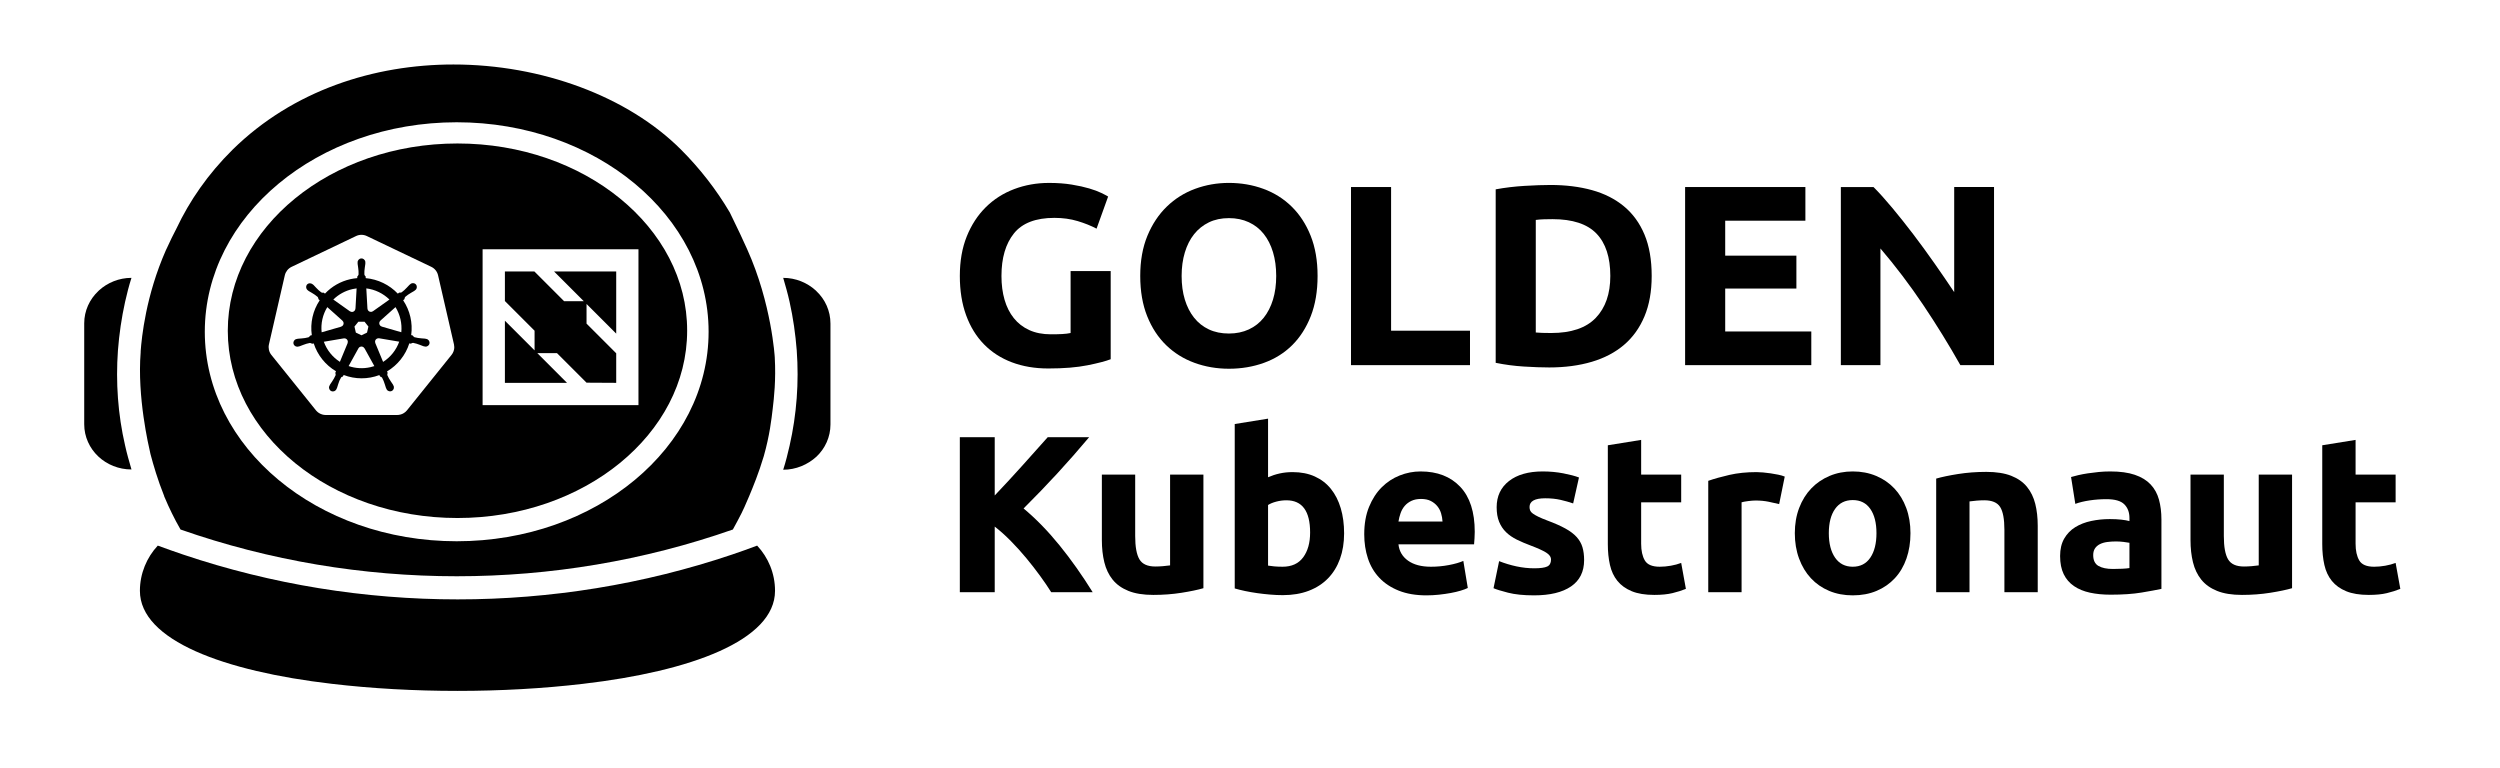
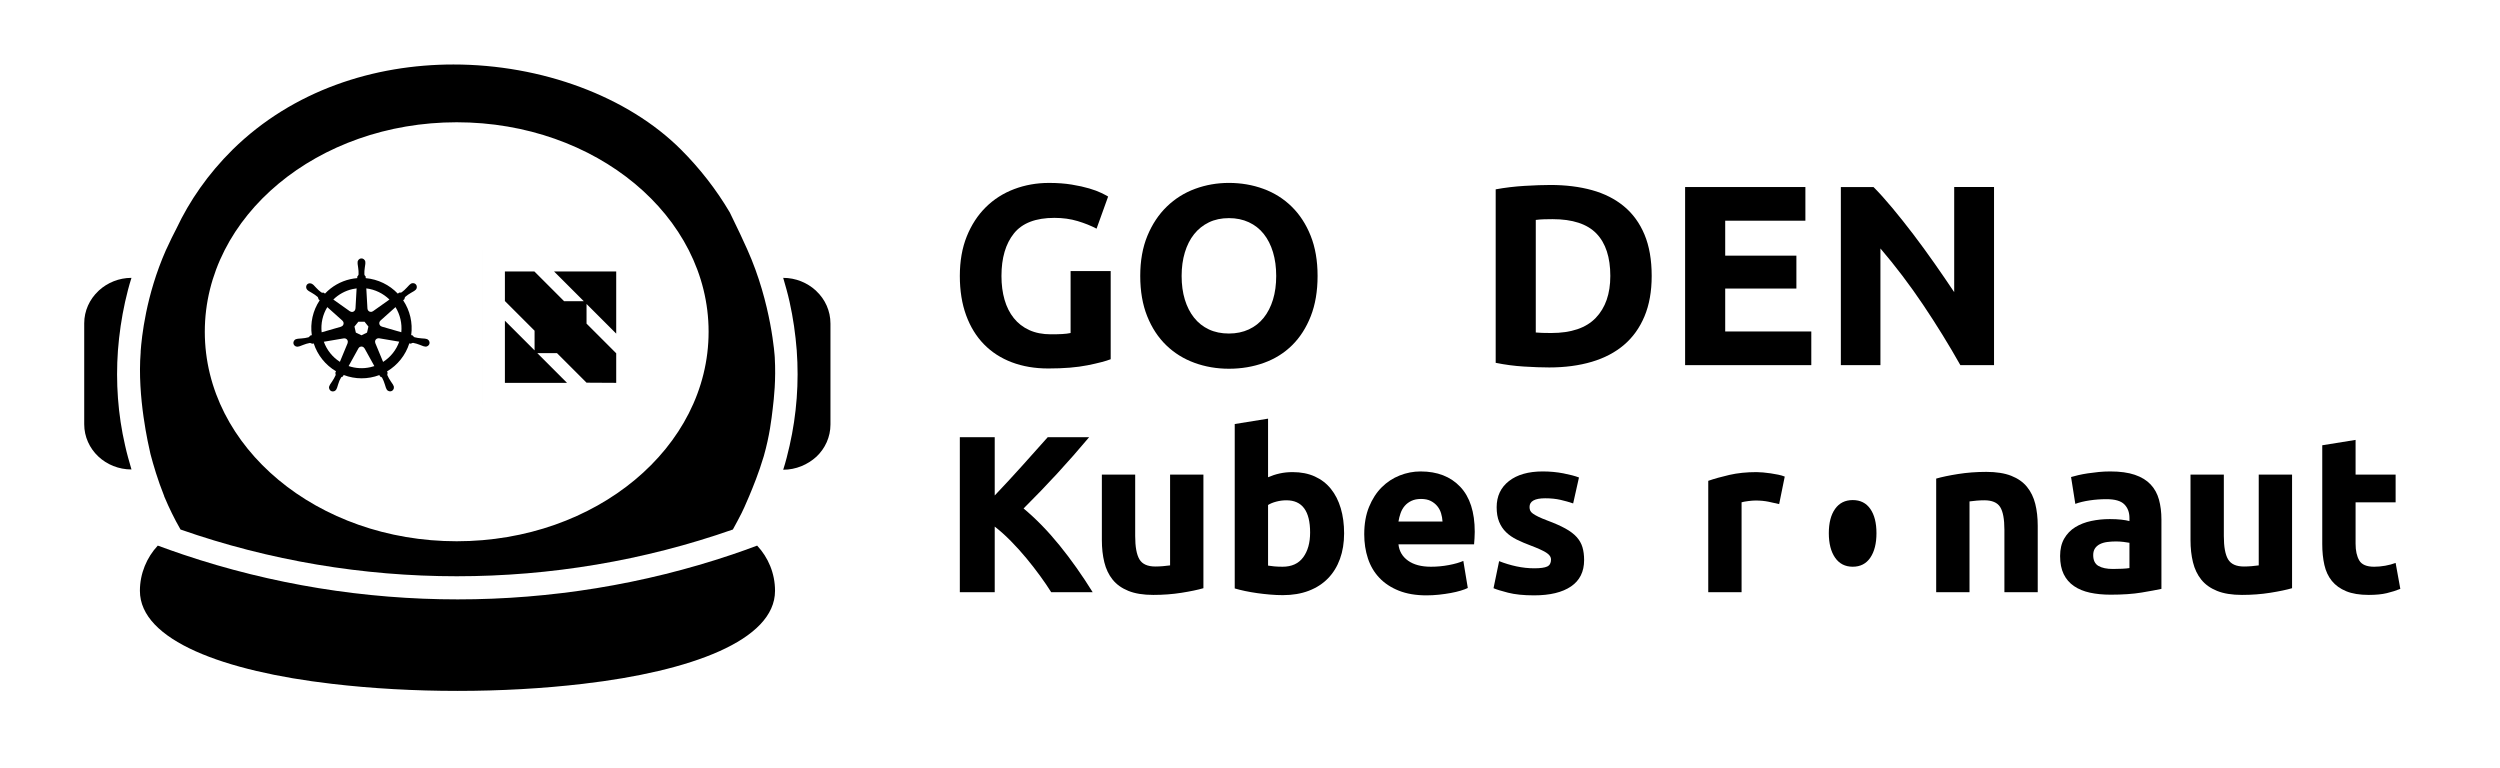
<svg xmlns="http://www.w3.org/2000/svg" id="Layer_1" viewBox="0 0 2190.721 672.795">
  <defs>
    <style>.cls-1{fill:none;}</style>
  </defs>
  <path class="cls-1" d="M400.2,474.299c122.011,0,220.739-82.162,220.739-183.576s-98.95-183.579-220.739-183.579-220.737,82.162-220.737,183.579,98.728,183.576,220.737,183.576h-0ZM400.873,125.728c111.041,0,201.486,73.654,201.261,164.101,0,90.444-90.22,164.098-201.261,164.098s-201.261-73.653-201.261-164.098,90.22-164.101,201.261-164.101l0.0 0Z" />
-   <path d="M400.873,453.926c111.041,0,201.261-73.654,201.261-164.098.225-90.447-90.22-164.101-201.261-164.101s-201.261,73.654-201.261,164.101,90.22,164.098,201.261,164.098l0-0ZM422.898,218.402h45.539v-.001h45.54v.001h45.503v45.54h.002v45.504h-.002v45.539h-136.582v-136.582ZM237.122,310.08c-.443-.685-.802-1.42-1.077-2.188-.16-.449-.292-.909-.393-1.377-.342-1.534-.342-3.128.003-4.663l13.954-60.709c.763-3.181,2.909-5.852,5.852-7.28l56.569-27.027c2.968-1.417,6.419-1.417,9.39,0l56.577,27.013c2.943,1.428,5.092,4.099,5.852,7.28l13.977,60.712v-.003c.345,1.535.345,3.125.003,4.66-.104.469-.236.931-.401,1.383-.393,1.1-.962,2.124-1.692,3.035l-37.946,47.207-1.195,1.484c-.732.903-1.61,1.68-2.595,2.3-.382.241-.78.463-1.187.659-.272.129-.555.239-.839.345-.362.138-.732.258-1.108.356-.525.14-1.058.241-1.596.303-.376.042-.752.065-1.131.067l-62.179.014h-.609c-.931-.006-1.857-.135-2.752-.379-1.094-.289-2.138-.743-3.094-1.347-.758-.483-1.45-1.058-2.065-1.711-.188-.196-.376-.39-.547-.6l-39.155-48.683c-.219-.275-.421-.561-.614-.853l-0-0Z" />
  <polygon points="442.438 335.484 468.438 335.484 468.438 335.483 496.851 335.483 492.396 331.028 470.85 309.446 488.087 309.446 501.014 322.373 513.978 335.337 539.979 335.484 539.979 309.59 539.836 309.446 539.833 309.446 526.906 296.516 513.978 283.588 513.978 266.352 535.524 287.898 539.979 292.352 539.979 283.442 539.979 263.942 539.979 263.942 539.979 237.903 513.979 237.903 513.978 237.902 485.531 237.902 511.568 263.942 494.295 263.942 468.438 238.051 468.438 238.048 468.292 237.903 442.438 237.903 442.438 263.797 442.584 263.942 442.583 263.942 468.438 289.797 468.438 307.033 442.437 281.033 442.437 309.444 442.438 309.444 442.438 335.484" />
  <polygon points="513.978 354.984 468.438 354.984 468.438 354.984 422.901 354.984 422.901 309.446 422.9 309.446 422.9 263.942 422.901 263.942 422.901 218.402 422.898 218.402 422.898 354.984 559.481 354.984 559.481 354.984 513.978 354.984" />
  <path d="M294.422,325.344l-.614,1.476c.286.595.39,1.26.3,1.916-.845,1.927-1.868,3.773-3.063,5.507-.657.867-1.262,1.77-1.815,2.707-.135.252-.306.642-.435.909-.115.196-.213.401-.289.614-.634,1.77.289,3.715,2.057,4.346,1.77.631,3.714-.289,4.345-2.059l.006-.006v-.006c.129-.267.311-.615.421-.861.384-1.016.71-2.051.976-3.103.584-2.141,1.467-4.188,2.62-6.085.404-.379.915-.626,1.462-.71l.766-1.389c10.052,3.866,21.175,3.894,31.247.079.216.381.617,1.116.724,1.304.69.109,1.313.485,1.728,1.046.959,1.818,1.736,3.726,2.323,5.695.269,1.052.597,2.087.985,3.103.109.25.289.603.418.87.076.208.168.407.283.597.965,1.613,3.052,2.138,4.665,1.173s2.138-3.052,1.173-4.665c-.129-.266-.309-.659-.443-.912-.553-.934-1.159-1.835-1.815-2.699-1.175-1.689-2.18-3.49-3.002-5.375-.179-.673-.084-1.391.261-1.997-.216-.443-.404-.901-.564-1.366,9.297-5.513,16.243-14.252,19.517-24.553.485.076.968.16,1.448.253.516-.474,1.195-.727,1.896-.704,2.02.387,3.998.968,5.906,1.737.99.452,2.003.842,3.038,1.175.244.062.595.123.873.185.025.006.045.017.067.022l.051.006c.202.067.41.115.62.143,1.86.244,3.568-1.066,3.813-2.926.244-1.863-1.066-3.568-2.926-3.813-.292-.067-.704-.182-.987-.233-1.077-.149-2.16-.236-3.246-.261-2.051-.135-4.085-.469-6.071-.999-.614-.345-1.119-.853-1.462-1.467l-1.366-.398c1.462-10.68-1.049-21.523-7.056-30.475.351-.317,1.013-.903,1.204-1.077-.048-.696.179-1.386.634-1.916,1.56-1.341,3.246-2.525,5.036-3.538.968-.494,1.908-1.041,2.814-1.641.219-.163.519-.418.746-.603.202-.129.39-.278.561-.446,1.338-1.318,1.352-3.473.034-4.814-1.321-1.338-3.476-1.352-4.814-.034-.23.182-.544.421-.752.6-.788.744-1.537,1.535-2.236,2.365-1.383,1.523-2.912,2.906-4.565,4.132-.651.264-1.361.34-2.054.222l-1.288.92c-7.415-7.782-17.402-12.607-28.107-13.581-.028-.449-.067-1.265-.081-1.509-.575-.398-.971-1.007-1.105-1.694-.073-2.054.056-4.113.384-6.141.216-1.063.37-2.141.463-3.221.011-.272-.006-.665-.006-.962.022-.227.022-.457,0-.685-.191-1.871-1.86-3.232-3.731-3.041-1.871.188-3.232,1.857-3.041,3.728,0,.031.008.062.008.095-.006.281-.017.62-.008.867.093,1.08.247,2.157.46,3.221.325,2.028.452,4.085.379,6.141-.194.676-.575,1.285-1.1,1.751l-.081,1.431c-2.059.171-4.104.485-6.121.943-8.47,1.913-16.173,6.315-22.124,12.638-.41-.283-.816-.572-1.22-.867-.671.199-1.392.129-2.011-.196-1.653-1.223-3.181-2.603-4.564-4.124-.699-.83-1.442-1.622-2.23-2.368-.205-.177-.522-.418-.752-.598-.671-.541-1.498-.853-2.359-.889-1.038-.056-2.04.387-2.699,1.192-1.142,1.61-.769,3.841.833,4.994l.051.034c.224.182.497.413.701.564.903.603,1.84,1.15,2.808,1.644,1.79,1.01,3.476,2.197,5.036,3.538.404.575.64,1.251.679,1.952l1.086.968c-5.987,8.983-8.447,19.86-6.91,30.546l-1.417.415c-.37.592-.867,1.094-1.456,1.467-1.986.53-4.017.861-6.068.996-1.089.025-2.171.112-3.249.261-.258.051-.623.146-.906.21l-.028.008-.05.014c-.21.025-.418.073-.62.14-1.781.586-2.752,2.508-2.166,4.29.586,1.784,2.508,2.752,4.289,2.166.017,0,.036,0,.053-.003.023-.006.042-.017.065-.025.278-.059.631-.126.875-.193,1.035-.331,2.048-.718,3.038-1.164,1.908-.769,3.883-1.349,5.903-1.736.701.042,1.375.28,1.947.684l1.476-.25c3.313,10.237,10.26,18.909,19.526,24.379l0-0ZM324.601,321.757c-6.337,1.453-12.953,1.114-19.108-.982l8.596-15.542h.014c.278-.522.701-.948,1.22-1.226,1.453-.777,3.26-.233,4.04,1.218h.065l8.615,15.57c-1.119.373-2.27.696-3.442.962v0ZM335.705,317.139l-6.843-16.53.02-.028c-.631-1.47.008-3.176,1.448-3.871.356-.174.746-.275,1.145-.297.227-.011.46.008.684.053l.031-.039,17.632,2.982c-2.603,7.314-7.572,13.553-14.117,17.73h-0ZM351.67,291.133l-17.127-4.935-.017-.07c-.564-.157-1.069-.474-1.453-.915-1.089-1.243-.96-3.131.28-4.217l-.006-.037,13.225-11.836c4.048,6.587,5.838,14.313,5.098,22.008h-0ZM341.271,262.489l-14.47,10.26-.053-.022c-.471.345-1.035.544-1.622.57-1.647.076-3.047-1.198-3.123-2.848l-.017-.003-1.004-17.736c7.653.948,14.779,4.385,20.289,9.78l0-0ZM314.007,281.931h5.448l3.386,4.233-1.215,5.28-4.893,2.354-4.904-2.359-1.218-5.283,3.395-4.225h0ZM308.885,253.332c1.192-.269,2.399-.477,3.611-.623l-1.004,17.761-.076.037c-.022.586-.222,1.153-.567,1.627-.968,1.332-2.836,1.627-4.169.659l-.028.017-14.566-10.327c4.637-4.556,10.456-7.726,16.799-9.151v-0ZM286.806,269.119l13.298,11.895-.017.07c.446.387.766.898.923,1.464.432,1.591-.505,3.232-2.096,3.667l-.014.059-17.043,4.918c-.85-7.704.892-15.469,4.949-22.073h-0ZM301.246,296.502l.028.036c.194-.039.393-.056.589-.053,1.375.022,2.559.982,2.861,2.323.143.614.084,1.257-.165,1.838l.053.065-6.772,16.364c-6.5-4.158-11.449-10.349-14.072-17.607l17.478-2.965h0Z" />
  <path d="M715.414,255.125l-.67-.671c-7.388-6.715-17.461-10.968-28.427-10.969h-.006c2.014,6.941,4.028,13.881,5.597,21.043,3.134,14.103,5.148,28.209,6.267,42.536,2.014,27.763,0,55.971-6.267,83.506-1.568,6.938-3.358,14.103-5.597,21.044,11.194,0,21.492-4.478,29.103-11.418,7.614-7.165,12.313-17.239,12.313-28.209v-88.43c0-11.191-4.699-21.265-12.313-28.433l0-0Z" />
  <path d="M679.149,517.73c0-15.447-6.045-29.328-15.674-39.626h-.001c-7.162,2.688-14.549,5.372-21.938,7.838-155.367,52.386-325.513,52.386-481.102,0-7.389-2.466-14.776-5.151-22.165-7.838h-.001c-9.625,10.299-15.671,24.404-15.671,39.626,0,43.434,73.878,70.52,168.129,81.489,70.074,8.284,150.219,8.284,220.29,0,94.254-10.969,168.132-38.056,168.132-81.489l0-0Z" />
  <path d="M109.611,390.347c-6.264-27.089-8.282-55.298-6.264-83.282,1.117-14.327,3.134-28.433,6.264-42.536,1.568-6.938,3.358-14.103,5.6-21.043-10.972,0-21.046,4.253-28.433,10.969l-.673.671c-7.608,7.167-12.309,17.241-12.31,28.206v88.438c.001,10.965,4.702,21.039,12.31,28.206,7.614,7.162,17.913,11.415,29.106,11.415-2.017-6.941-4.031-13.881-5.6-21.043Z" />
  <path d="M132.001,398.407c2.46,9.177,6.043,21.717,11.864,36.266v.224c2.463,5.821,4.702,10.748,6.716,14.776,2.239,4.478,4.702,9.404,7.611,14.327,156.041,54.624,328.201,54.624,484.014,0,2.688-4.702,5.151-9.625,7.611-14.327.898-1.793,3.582-7.387,6.716-15.001,3.358-8.057,8.284-19.924,12.762-34.925,5.151-18.132,6.719-32.237,7.835-41.638,1.12-9.404,2.909-25.075,1.79-44.999,0,0-2.685-47.013-24.177-94.7-2.014-4.253-4.253-9.177-6.27-13.657-4.699-9.85-8.952-18.58-8.952-18.58-11.867-20.149-26.419-38.729-42.76-55.073-46.654-46.651-122.101-74.582-199.373-74.588-69.563-.005-140.599,22.62-193.524,74.588-21.717,21.492-37.837,44.999-49.255,69.179-2.685,5.148-5.594,10.969-8.73,17.907l-.446.898c-17.688,40.073-21.268,76.563-22.163,88.654v.895c-3.134,39.178,6.941,81.938,8.506,88.876.224.673.224.898.224.898h-0ZM400.2,107.145c121.789,0,220.739,82.162,220.739,183.579s-98.729,183.576-220.739,183.576-220.737-82.162-220.737-183.576,98.95-183.579,220.737-183.579h-0Z" />
  <path class="cls-1" d="M1854.248,474.468c-2.744,0-5.326.166-7.744.49-2.419.329-4.541.95-6.37,1.862-1.831.917-3.267,2.156-4.312,3.726-1.047,1.568-1.568,3.527-1.568,5.88,0,4.575,1.535,7.742,4.606,9.505,3.068,1.765,7.283,2.648,12.642,2.648,2.873,0,5.617-.066,8.232-.197,2.613-.128,4.705-.324,6.273-.587v-22.149c-1.175-.261-2.94-.521-5.292-.784-2.352-.261-4.508-.393-6.468-.393Z" />
  <path class="cls-1" d="M1127.256,438.402c-3.007,0-5.978.391-8.919,1.175-2.94.786-5.325,1.765-7.154,2.942v53.119c1.436.263,3.264.49,5.488.685,2.22.196,4.637.294,7.252.294,7.969,0,13.981-2.744,18.033-8.233,4.049-5.487,6.076-12.739,6.076-21.757,0-18.817-6.928-28.225-20.777-28.225Z" />
  <path class="cls-1" d="M1259.464,443.499c-1.504-1.829-3.399-3.333-5.684-4.508-2.288-1.177-5.13-1.765-8.527-1.765-3.268,0-6.076.557-8.428,1.666-2.353,1.111-4.312,2.582-5.881,4.411-1.568,1.831-2.777,3.954-3.626,6.37-.851,2.419-1.47,4.869-1.862,7.351h38.614c-.132-2.481-.558-4.901-1.274-7.252-.72-2.353-1.832-4.442-3.332-6.273Z" />
  <path class="cls-1" d="M1623.547,438.207c-6.664,0-11.827,2.582-15.486,7.742-3.66,5.164-5.487,12.25-5.487,21.267s1.827,16.171,5.487,21.462c3.658,5.293,8.822,7.939,15.486,7.939s11.791-2.646,15.387-7.939c3.592-5.292,5.39-12.445,5.39-21.462s-1.798-16.103-5.39-21.267c-3.596-5.16-8.723-7.742-15.387-7.742Z" />
  <path d="M896.948,445.556c10.333-10.291,20.18-20.512,29.533-30.675,9.354-10.159,18.655-20.743,27.898-31.753h-36.286c-6.87,7.749-14.361,16.128-22.471,25.141-8.11,9.016-16.097,17.654-23.959,25.91v-51.051h-30.578v135.835h30.578v-57.531c4.714,3.668,9.427,7.894,14.143,12.679,4.717,4.785,9.231,9.786,13.547,14.998,4.315,5.215,8.34,10.391,12.076,15.525,3.737,5.132,6.98,9.91,9.734,14.33h36.354c-9.323-14.992-19.029-28.709-29.123-41.15-10.094-12.442-20.578-23.191-31.444-32.257Z" />
  <path d="M1025.334,495.441c-1.832.263-3.92.49-6.273.687-2.352.196-4.575.294-6.664.294-6.796,0-11.436-2.089-13.917-6.273-2.484-4.181-3.724-10.976-3.724-20.384v-53.905h-29.206v57.431c0,7.057.717,13.525,2.156,19.405,1.437,5.882,3.854,10.947,7.253,15.191,3.396,4.248,8.002,7.546,13.818,9.898,5.813,2.353,13.099,3.528,21.855,3.528,8.624,0,16.857-.621,24.698-1.862s14.241-2.578,19.209-4.018v-99.574h-29.205v79.581Z" />
  <path d="M1166.263,428.406c-3.791-4.705-8.496-8.33-14.112-10.879-5.62-2.547-12.089-3.823-19.405-3.823-4.053,0-7.841.393-11.369,1.177s-6.928,1.897-10.192,3.333v-51.356l-29.206,4.705v144.067c2.613.784,5.617,1.538,9.016,2.255,3.397.72,6.959,1.338,10.683,1.862,3.724.521,7.513.947,11.369,1.274,3.853.325,7.546.491,11.075.491,8.492,0,16.072-1.275,22.737-3.823,6.664-2.549,12.281-6.174,16.857-10.879,4.573-4.703,8.067-10.388,10.486-17.053,2.417-6.664,3.626-14.112,3.626-22.345,0-8.1-.98-15.451-2.94-22.051-1.961-6.596-4.836-12.251-8.624-16.955ZM1141.957,488.384c-4.052,5.489-10.063,8.233-18.033,8.233-2.616,0-5.032-.099-7.252-.294-2.224-.196-4.052-.422-5.488-.685v-53.119c1.828-1.177,4.214-2.156,7.154-2.942,2.941-.784,5.911-1.175,8.919-1.175,13.849,0,20.777,9.408,20.777,28.225,0,9.017-2.027,16.269-6.076,21.757Z" />
  <path d="M1244.861,413.117c-6.272,0-12.382,1.175-18.327,3.528-5.947,2.352-11.206,5.816-15.779,10.388-4.575,4.575-8.266,10.291-11.075,17.15-2.811,6.861-4.214,14.866-4.214,24.011,0,7.581,1.078,14.638,3.234,21.17,2.156,6.536,5.488,12.186,9.996,16.955,4.509,4.771,10.193,8.526,17.053,11.27,6.86,2.744,14.928,4.117,24.207,4.117,3.657,0,7.317-.196,10.977-.588,3.656-.393,7.087-.883,10.29-1.471,3.201-.587,6.108-1.274,8.723-2.057,2.612-.784,4.704-1.568,6.272-2.352l-3.92-23.717c-3.268,1.44-7.481,2.646-12.642,3.625-5.164.981-10.422,1.471-15.779,1.471-8.364,0-15.028-1.765-19.992-5.292-4.968-3.528-7.777-8.297-8.429-14.309h66.252c.128-1.569.26-3.364.392-5.39.128-2.025.196-3.887.196-5.588,0-17.377-4.248-30.544-12.74-39.495-8.496-8.95-20.061-13.426-34.694-13.426ZM1225.456,457.024c.392-2.481,1.011-4.932,1.862-7.351.849-2.416,2.058-4.539,3.626-6.37,1.569-1.829,3.528-3.3,5.881-4.411,2.352-1.109,5.16-1.666,8.428-1.666,3.397,0,6.239.588,8.527,1.765,2.285,1.175,4.181,2.679,5.684,4.508,1.5,1.831,2.612,3.919,3.332,6.273.716,2.352,1.142,4.771,1.274,7.252h-38.614Z" />
  <path d="M1381.578,470.562c-2.419-2.67-5.718-5.16-9.899-7.467-4.183-2.301-9.476-4.643-15.877-7.015-3.136-1.184-5.717-2.27-7.742-3.26-2.028-.985-3.626-1.903-4.803-2.755-1.176-.85-1.96-1.73-2.352-2.648-.392-.912-.588-1.959-.588-3.136,0-5.096,4.573-7.645,13.721-7.645,4.965,0,9.439.46,13.427,1.372,3.984.915,7.674,1.961,11.075,3.137l5.096-22.738c-3.399-1.305-7.972-2.514-13.721-3.627-5.752-1.107-11.761-1.665-18.034-1.665-12.545,0-22.412,2.81-29.597,8.427-7.188,5.62-10.781,13.265-10.781,22.933,0,4.968.716,9.213,2.156,12.741,1.436,3.528,3.461,6.567,6.076,9.114,2.612,2.549,5.782,4.738,9.506,6.567,3.725,1.831,7.872,3.596,12.447,5.292,5.88,2.224,10.257,4.215,13.133,5.979,2.873,1.765,4.312,3.823,4.312,6.174,0,3.007-1.112,5.032-3.333,6.077-2.224,1.047-6.011,1.568-11.368,1.568-5.097,0-10.261-.555-15.486-1.666-5.228-1.109-10.324-2.646-15.288-4.606l-4.901,23.717c2.353,1.047,6.567,2.352,12.642,3.921,6.076,1.568,13.688,2.352,22.836,2.352,13.981,0,24.795-2.609,32.439-7.822,7.645-5.217,11.467-12.911,11.467-23.08,0-4.3-.49-8.083-1.47-11.341s-2.68-6.226-5.096-8.901Z" />
-   <path d="M1464.096,495.735c-3.332.588-6.566.883-9.703.883-6.536,0-10.878-1.829-13.034-5.489-2.156-3.656-3.234-8.557-3.234-14.7v-36.263h35.084v-24.306h-35.084v-30.381l-29.206,4.705v86.636c0,6.666.619,12.741,1.863,18.23,1.24,5.487,3.43,10.161,6.566,14.015,3.136,3.855,7.316,6.859,12.545,9.016,5.225,2.156,11.825,3.234,19.797,3.234,6.272,0,11.564-.523,15.877-1.568,4.312-1.043,8.232-2.284,11.76-3.724l-4.117-22.738c-2.743,1.049-5.781,1.862-9.113,2.45Z" />
  <path d="M1551.61,414.782c-2.224-.324-4.444-.587-6.664-.784-2.224-.196-4.117-.294-5.684-.294-8.756,0-16.695.818-23.816,2.45-7.122,1.635-13.297,3.366-18.522,5.195v97.613h29.206v-78.797c1.305-.391,3.234-.749,5.781-1.078,2.549-.324,4.736-.49,6.567-.49,4.049,0,7.841.362,11.369,1.078,3.528.72,6.596,1.407,9.213,2.057l4.899-24.108c-1.568-.652-3.463-1.206-5.683-1.666-2.224-.457-4.445-.848-6.666-1.177Z" />
-   <path d="M1660.005,428.013c-4.444-4.703-9.77-8.36-15.975-10.976-6.209-2.613-13.035-3.919-20.483-3.919-7.32,0-14.082,1.306-20.288,3.919-6.207,2.616-11.564,6.273-16.072,10.976-4.508,4.705-8.036,10.389-10.585,17.053-2.547,6.664-3.823,14.049-3.823,22.149,0,8.104,1.241,15.518,3.724,22.246,2.481,6.733,5.946,12.482,10.389,17.249,4.44,4.773,9.767,8.464,15.975,11.075,6.204,2.613,13.098,3.921,20.679,3.921,7.709,0,14.667-1.308,20.876-3.921,6.204-2.611,11.53-6.302,15.974-11.075,4.442-4.767,7.841-10.516,10.192-17.249,2.353-6.728,3.528-14.143,3.528-22.246,0-8.1-1.242-15.486-3.724-22.149-2.483-6.664-5.947-12.348-10.388-17.053ZM1638.934,488.678c-3.596,5.293-8.723,7.939-15.387,7.939s-11.827-2.646-15.486-7.939c-3.66-5.292-5.487-12.445-5.487-21.462s1.827-16.103,5.487-21.267c3.658-5.16,8.822-7.742,15.486-7.742s11.791,2.582,15.387,7.742c3.592,5.164,5.39,12.25,5.39,21.267s-1.798,16.171-5.39,21.462Z" />
+   <path d="M1660.005,428.013ZM1638.934,488.678c-3.596,5.293-8.723,7.939-15.387,7.939s-11.827-2.646-15.486-7.939c-3.66-5.292-5.487-12.445-5.487-21.462s1.827-16.103,5.487-21.267c3.658-5.16,8.822-7.742,15.486-7.742s11.791,2.582,15.387,7.742c3.592,5.164,5.39,12.25,5.39,21.267s-1.798,16.171-5.39,21.462Z" />
  <path d="M1776.238,426.641c-3.4-4.179-8.007-7.413-13.819-9.703-5.816-2.284-13.101-3.43-21.855-3.43-8.624,0-16.856.621-24.697,1.862-7.841,1.244-14.245,2.582-19.209,4.018v99.574h29.206v-79.581c1.827-.26,3.919-.49,6.271-.685,2.353-.197,4.574-.294,6.666-.294,6.792,0,11.433,1.961,13.916,5.88,2.481,3.919,3.724,10.585,3.724,19.993v54.687h29.206v-58.215c0-7.057-.72-13.458-2.156-19.209-1.44-5.748-3.855-10.713-7.252-14.897Z" />
  <path d="M1884.53,424.485c-3.463-3.656-8.069-6.468-13.817-8.427-5.752-1.961-12.937-2.94-21.561-2.94-3.4,0-6.763.164-10.095.49-3.333.327-6.501.72-9.507,1.175-3.007.46-5.781.981-8.33,1.569-2.547.587-4.674,1.146-6.37,1.665l3.724,23.522c3.528-1.305,7.709-2.319,12.546-3.039,4.831-.716,9.732-1.078,14.7-1.078,7.448,0,12.674,1.504,15.681,4.509,3.004,3.007,4.508,6.991,4.508,11.956v2.744c-1.831-.521-4.214-.947-7.154-1.274-2.94-.325-6.307-.49-10.095-.49-5.62,0-11.044.557-16.269,1.666-5.228,1.111-9.867,2.909-13.916,5.39-4.051,2.483-7.285,5.816-9.703,9.997-2.419,4.182-3.625,9.279-3.625,15.288,0,6.273,1.043,11.564,3.136,15.877,2.089,4.312,5.096,7.809,9.016,10.486,3.921,2.68,8.592,4.606,14.015,5.783,5.421,1.175,11.468,1.763,18.131,1.763,10.585,0,19.602-.621,27.05-1.862s13.26-2.319,17.444-3.234v-60.764c0-6.401-.72-12.217-2.156-17.444-1.44-5.224-3.89-9.67-7.351-13.329ZM1866.007,497.794c-1.568.263-3.66.459-6.273.587-2.615.132-5.359.197-8.232.197-5.359,0-9.574-.883-12.642-2.648-3.072-1.763-4.606-4.93-4.606-9.505,0-2.353.521-4.312,1.568-5.88,1.045-1.569,2.481-2.808,4.312-3.726,1.829-.912,3.951-1.533,6.37-1.862,2.417-.324,4.999-.49,7.744-.49,1.961,0,4.117.132,6.468.393,2.352.263,4.117.523,5.292.784v22.149Z" />
  <path d="M1979.302,495.441c-1.831.263-3.919.49-6.273.687-2.352.196-4.575.294-6.664.294-6.795,0-11.436-2.089-13.916-6.273-2.485-4.181-3.726-10.976-3.726-20.384v-53.905h-29.204v57.431c0,7.057.716,13.525,2.156,19.405,1.436,5.882,3.852,10.947,7.252,15.191,3.397,4.248,8.003,7.546,13.819,9.898,5.812,2.353,13.098,3.528,21.855,3.528,8.624,0,16.856-.621,24.697-1.862s14.241-2.578,19.209-4.018v-99.574h-29.206v79.581Z" />
  <path d="M2099.257,493.285c-2.744,1.049-5.781,1.862-9.114,2.45s-6.567.883-9.703.883c-6.536,0-10.879-1.829-13.035-5.489-2.156-3.656-3.234-8.557-3.234-14.7v-36.263h35.086v-24.306h-35.086v-30.381l-29.204,4.705v86.636c0,6.666.618,12.741,1.862,18.23,1.241,5.487,3.43,10.161,6.565,14.015,3.137,3.855,7.318,6.859,12.546,9.016,5.224,2.156,11.824,3.234,19.796,3.234,6.273,0,11.566-.523,15.878-1.568,4.312-1.043,8.232-2.284,11.76-3.724l-4.117-22.738Z" />
  <path class="cls-1" d="M1046.369,278.414c3.526,4.431,7.844,7.847,12.95,10.247,5.103,2.404,10.959,3.603,17.568,3.603,6.454,0,12.274-1.199,17.454-3.603,5.179-2.4,9.532-5.816,13.062-10.247,3.526-4.427,6.229-9.72,8.108-15.877,1.876-6.156,2.815-13.063,2.815-20.721s-.939-14.6-2.815-20.832c-1.879-6.228-4.581-11.559-8.108-15.991-3.53-4.427-7.883-7.843-13.062-10.247-5.18-2.4-11.001-3.603-17.454-3.603-6.609,0-12.464,1.238-17.568,3.715-5.106,2.478-9.424,5.935-12.95,10.36-3.529,4.431-6.232,9.763-8.108,15.991-1.88,6.232-2.815,13.102-2.815,20.607,0,7.657.936,14.565,2.815,20.721,1.876,6.157,4.579,11.45,8.108,15.877Z" />
  <path class="cls-1" d="M1359.303,291.815c17.568,0,30.591-4.427,39.076-13.288,8.48-8.858,12.725-21.094,12.725-36.711,0-16.364-4.054-28.749-12.163-37.16-8.107-8.407-20.945-12.612-38.512-12.612-2.404,0-4.88.039-7.433.113-2.554.076-4.955.264-7.206.562v98.644c1.65.152,3.564.264,5.744.338,2.174.078,4.765.113,7.769.113Z" />
  <path d="M918.56,322.894c13.661,0,25.147-.939,34.458-2.814,9.308-1.877,16.064-3.638,20.269-5.292v-77.25h-35.134v54.278c-2.104.449-4.543.752-7.32.9-2.78.152-6.119.225-10.022.225-7.206,0-13.512-1.238-18.918-3.715-5.405-2.478-9.909-5.97-13.512-10.473-3.604-4.503-6.306-9.87-8.109-16.104-1.802-6.228-2.702-13.174-2.702-20.832,0-15.764,3.638-28.187,10.923-37.274,7.281-9.081,19.105-13.626,35.471-13.626,7.355,0,14.15.939,20.383,2.816,6.228,1.879,11.746,4.093,16.553,6.644l10.135-28.151c-1.203-.75-3.192-1.803-5.968-3.154-2.78-1.351-6.306-2.664-10.585-3.941-4.279-1.273-9.386-2.4-15.315-3.379-5.933-.975-12.577-1.465-19.932-1.465-10.81,0-20.984,1.803-30.516,5.406-9.537,3.603-17.831,8.896-24.887,15.877-7.059,6.982-12.612,15.506-16.665,25.564-4.054,10.06-6.081,21.619-6.081,34.682,0,12.915,1.837,24.402,5.518,34.457,3.677,10.061,8.896,18.547,15.653,25.451,6.756,6.907,14.899,12.161,24.436,15.764,9.532,3.605,20.156,5.406,31.868,5.406Z" />
  <path d="M1046.706,317.939c9.459,3.453,19.517,5.181,30.18,5.181,10.958,0,21.205-1.728,30.742-5.181,9.532-3.453,17.753-8.593,24.661-15.426,6.905-6.831,12.348-15.315,16.328-25.451,3.976-10.134,5.968-21.881,5.968-35.246,0-13.362-2.027-25.111-6.08-35.246-4.054-10.134-9.61-18.654-16.666-25.562-7.06-6.904-15.315-12.085-24.774-15.539-9.459-3.453-19.519-5.181-30.179-5.181-10.36,0-20.234,1.728-29.616,5.181-9.386,3.455-17.645,8.636-24.774,15.539-7.133,6.907-12.802,15.428-17.004,25.562-4.205,10.136-6.306,21.884-6.306,35.246,0,13.366,2.027,25.113,6.081,35.246,4.053,10.136,9.607,18.619,16.665,25.451,7.056,6.833,15.315,11.973,24.774,15.426ZM1038.261,221.209c1.876-6.228,4.579-11.559,8.108-15.991,3.526-4.426,7.844-7.882,12.95-10.36,5.103-2.476,10.959-3.715,17.568-3.715,6.454,0,12.274,1.203,17.454,3.603,5.179,2.404,9.532,5.82,13.062,10.247,3.526,4.431,6.229,9.763,8.108,15.991,1.876,6.232,2.815,13.174,2.815,20.832s-.939,14.565-2.815,20.721c-1.879,6.157-4.581,11.45-8.108,15.877-3.53,4.431-7.883,7.847-13.062,10.247-5.18,2.404-11.001,3.603-17.454,3.603-6.609,0-12.464-1.199-17.568-3.603-5.106-2.4-9.424-5.816-12.95-10.247-3.529-4.427-6.232-9.72-8.108-15.877-1.88-6.156-2.815-13.063-2.815-20.721,0-7.505.936-14.376,2.815-20.607Z" />
-   <polygon points="1183.863 163.892 1183.863 319.967 1288.137 319.967 1288.137 289.788 1218.996 289.788 1218.996 163.892 1183.863 163.892" />
  <path d="M1357.502,321.994c13.811,0,26.273-1.654,37.385-4.955,11.11-3.301,20.531-8.255,28.265-14.864,7.732-6.607,13.7-14.94,17.904-24.999,4.203-10.058,6.306-21.847,6.306-35.36,0-14.11-2.103-26.199-6.306-36.26-4.205-10.058-10.212-18.317-18.016-24.773-7.81-6.455-17.156-11.184-28.04-14.188-10.887-3.002-23.011-4.505-36.373-4.505-6.306,0-13.85.264-22.633.789-8.784.527-17.231,1.541-25.337,3.041v152.02c8.107,1.654,16.364,2.738,24.773,3.265,8.407.525,15.766.789,22.072.789ZM1345.791,192.72c2.252-.299,4.652-.486,7.206-.562,2.552-.074,5.029-.113,7.433-.113,17.567,0,30.405,4.205,38.512,12.612,8.109,8.411,12.163,20.797,12.163,37.16,0,15.617-4.245,27.853-12.725,36.711-8.485,8.86-21.508,13.288-39.076,13.288-3.004,0-5.595-.035-7.769-.113-2.179-.074-4.093-.186-5.744-.338v-98.644Z" />
  <polygon points="1582.044 193.395 1582.044 163.892 1476.643 163.892 1476.643 319.967 1587.223 319.967 1587.223 290.464 1511.776 290.464 1511.776 252.852 1574.16 252.852 1574.16 224.025 1511.776 224.025 1511.776 193.395 1582.044 193.395" />
  <path d="M1717.845,319.967h29.503v-156.074h-34.909v92.112c-5.406-8.107-11.186-16.553-17.342-25.335-6.157-8.784-12.352-17.264-18.58-25.451-6.232-8.181-12.352-15.877-18.356-23.084-6.007-7.208-11.485-13.288-16.44-18.242h-28.603v156.074h34.682v-102.248c13.212,15.465,25.675,31.907,37.387,49.321,11.712,17.42,22.595,35.061,32.657,52.926Z" />
</svg>